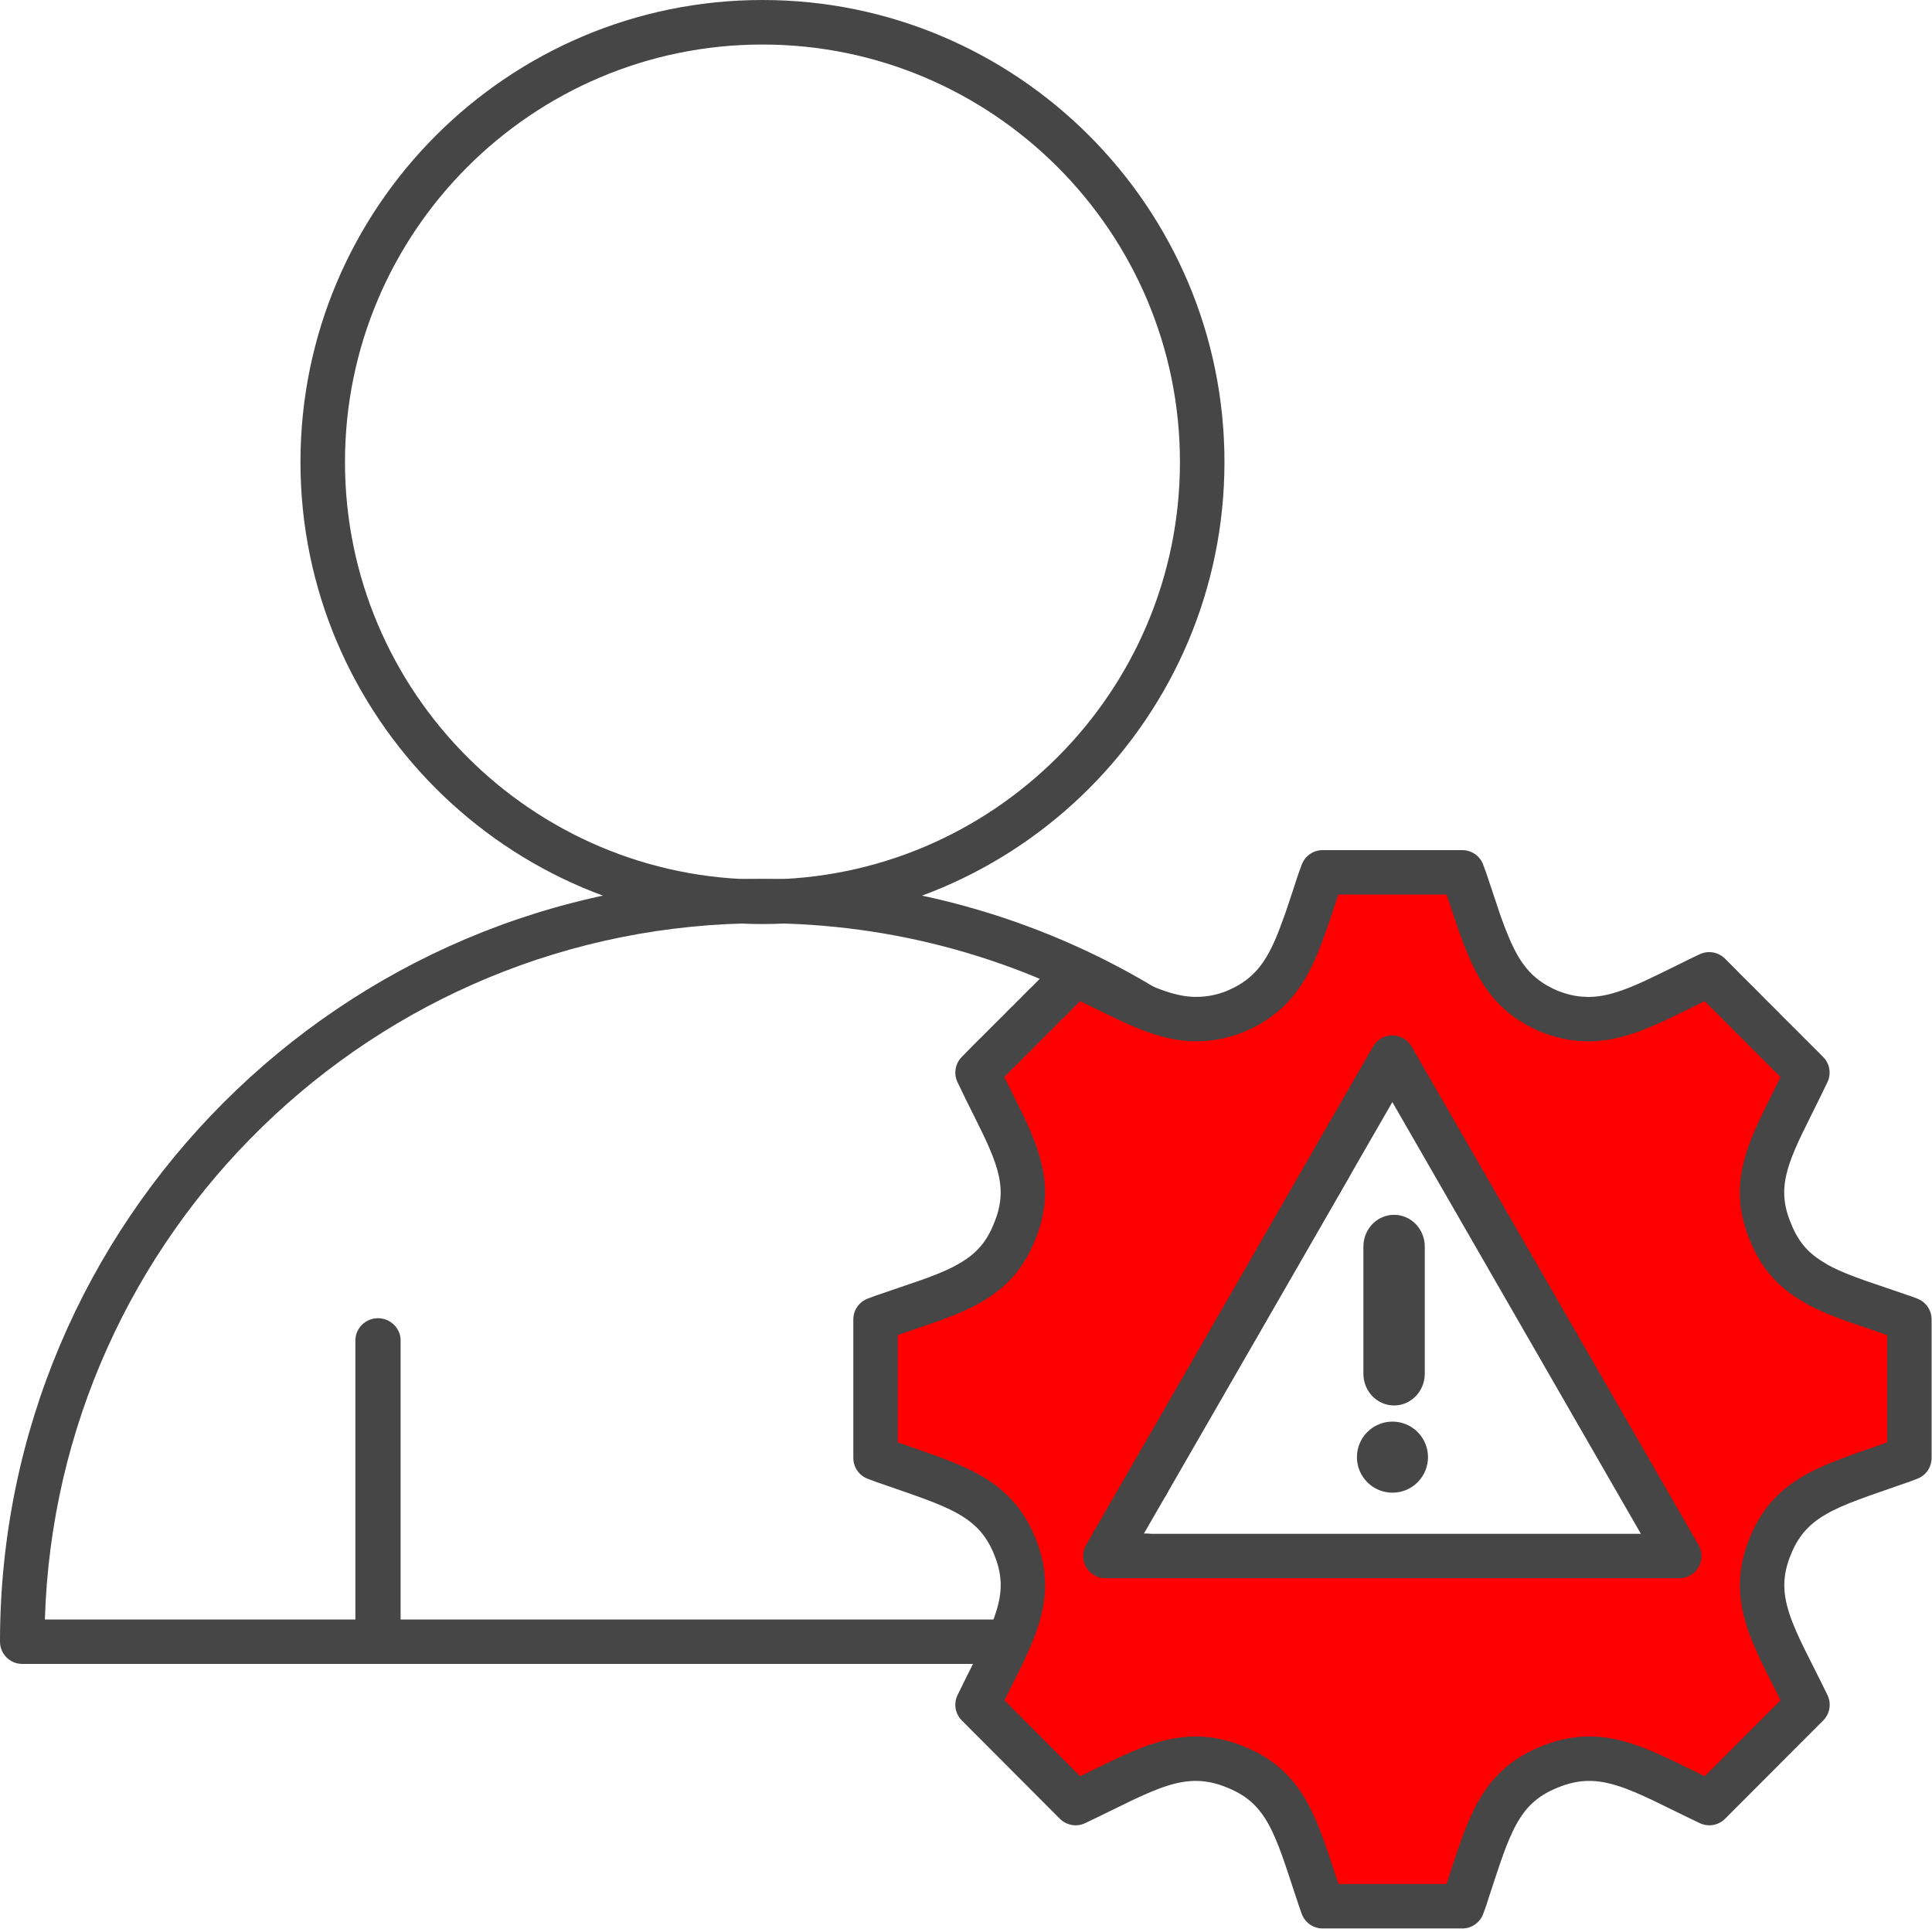
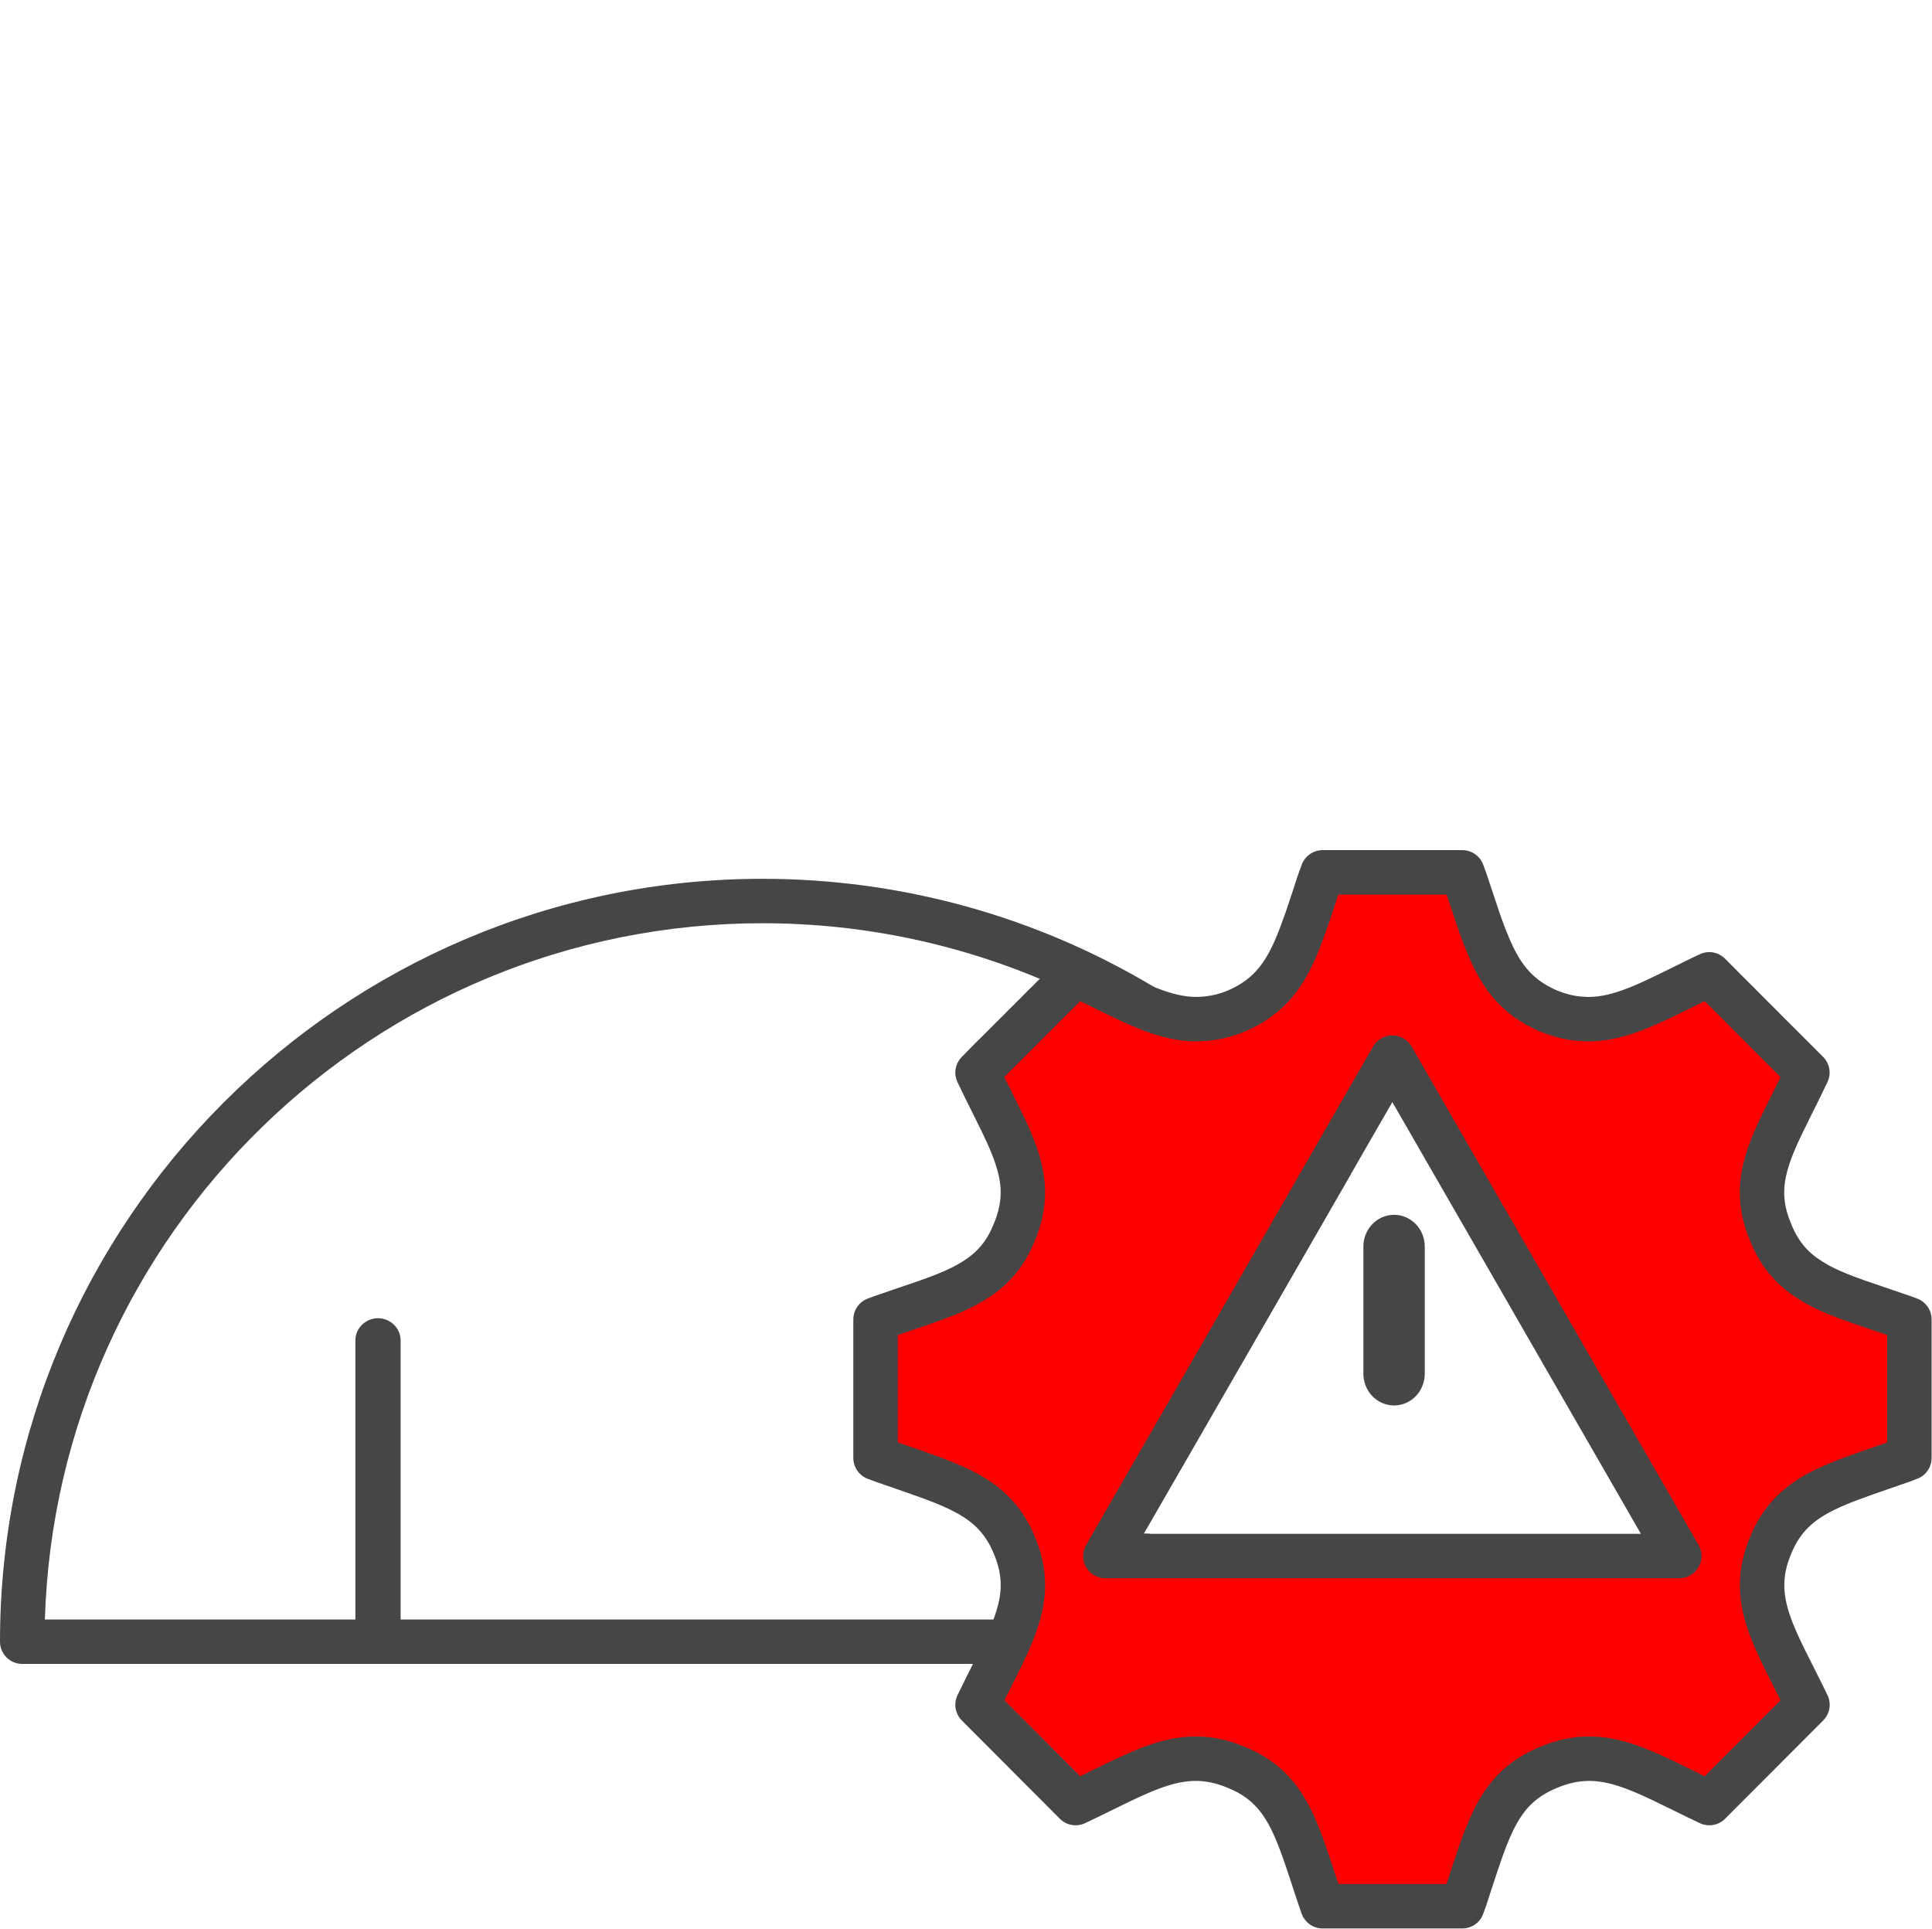
<svg xmlns="http://www.w3.org/2000/svg" width="598" height="597" xml:space="preserve" overflow="hidden">
  <defs>
    <clipPath id="clip0">
      <rect x="1901" y="939" width="598" height="597" />
    </clipPath>
  </defs>
  <g clip-path="url(#clip0)" transform="translate(-1901 -939)">
-     <path d="M2137 1225C2058.16 1225 1994 1160.84 1994 1082 1994 1003.16 2058.13 939 2137 939 2215.87 939 2280 1003.16 2280 1082 2280 1160.84 2215.84 1225 2137 1225ZM2137 952.783C2065.74 952.783 2007.78 1010.74 2007.78 1082 2007.78 1153.26 2065.74 1211.22 2137 1211.22 2208.26 1211.22 2266.22 1153.26 2266.22 1082 2266.22 1010.74 2208.22 952.783 2137 952.783Z" fill="#464646" fill-rule="evenodd" />
    <path d="M2366.16 1454 1907.87 1454C1904.09 1454 1901 1450.91 1901 1447.12 1901 1316.94 2006.9 1211 2137.03 1211 2179.86 1211 2221.76 1222.59 2258.27 1244.53 2276.04 1255.18 2292.43 1268.22 2306.94 1283.28 2310.58 1287.03 2314.26 1291.12 2317.9 1295.45 2319.76 1297.65 2320.03 1300.81 2318.59 1303.29L2254.9 1413.67 2255.86 1413.67C2257.13 1413.67 2258.3 1414.01 2259.3 1414.59L2288.41 1414.59C2290.85 1414.59 2293.15 1415.9 2294.36 1418.03 2295.59 1420.17 2295.59 1422.78 2294.36 1424.91L2292.16 1428.69 2365.82 1428.69C2369.46 1428.69 2372.48 1431.55 2372.69 1435.19 2372.9 1439.11 2373 1443.13 2373 1447.12 2373 1451.11 2369.91 1454 2366.13 1454ZM1914.85 1440.25 2275.21 1440.25C2274.87 1439.87 2274.56 1439.46 2274.28 1439.01 2273.05 1436.88 2273.05 1434.26 2274.28 1432.13L2276.48 1428.35 2255.86 1428.35C2254.59 1428.35 2253.42 1428.01 2252.42 1427.42L2243 1427.42C2240.56 1427.42 2238.3 1426.11 2237.06 1423.98 2235.82 1421.85 2235.82 1419.24 2237.06 1417.11L2304.26 1300.64C2301.85 1297.89 2299.44 1295.28 2297.07 1292.84 2283.39 1278.64 2267.96 1266.36 2251.22 1256.32 2216.85 1235.69 2177.39 1224.75 2137.07 1224.75 2016.8 1224.75 1918.53 1320.79 1914.89 1440.25Z" fill="#464646" fill-rule="evenodd" />
    <path d="M2018 1454C2014.15 1454 2011 1450.91 2011 1447.13L2011 1353.87C2011 1350.09 2014.15 1347 2018 1347 2021.85 1347 2025 1350.09 2025 1353.87L2025 1447.13C2025 1450.91 2021.85 1454 2018 1454Z" fill="#464646" fill-rule="evenodd" />
-     <path d="M2256 1405C2252.15 1405 2249 1401.92 2249 1398.16L2249 1353.84C2249 1350.08 2252.15 1347 2256 1347 2259.85 1347 2263 1350.08 2263 1353.84L2263 1398.16C2263 1401.92 2259.85 1405 2256 1405Z" fill="#464646" fill-rule="evenodd" />
-     <path d="M2256 1454C2252.15 1454 2249 1450.86 2249 1447.02L2249 1420.98C2249 1417.14 2252.15 1414 2256 1414 2259.85 1414 2263 1417.14 2263 1420.98L2263 1447.02C2263 1450.86 2259.85 1454 2256 1454Z" fill="#464646" fill-rule="evenodd" />
    <path d="M2489.94 1346.6C2479.83 1343.06 2471.57 1340.66 2464.92 1337.29 2464.03 1336.84 2463.17 1336.36 2462.38 1335.85 2456.45 1332.41 2452.03 1327.87 2449.04 1320.38 2443.15 1306.45 2447.88 1296.31 2455.15 1281.74 2456.79 1278.4 2458.61 1274.83 2460.43 1270.98L2455.04 1265.58C2454.73 1265.24 2454.39 1264.93 2454.08 1264.62L2452.64 1263.18C2451.17 1261.7 2449.42 1259.94 2447.29 1257.85 2446.99 1257.47 2446.64 1257.16 2446.33 1256.85 2445.99 1256.54 2445.68 1256.23 2445.41 1255.92 2445.1 1255.65 2444.83 1255.37 2444.52 1255.06L2443.66 1254.2C2443.39 1253.93 2443.11 1253.62 2442.84 1253.38 2442.36 1252.9 2441.84 1252.35 2441.3 1251.83 2440.82 1251.35 2440.37 1250.9 2439.89 1250.42 2439.31 1249.8 2438.69 1249.18 2438.04 1248.57L2437.46 1247.98C2437.28 1247.78 2437.08 1247.64 2436.91 1247.43L2436.39 1246.92C2436.08 1246.57 2435.74 1246.3 2435.47 1245.99 2435.3 1245.82 2435.16 1245.68 2434.99 1245.54 2434.4 1244.92 2433.79 1244.3 2433.17 1243.68L2430.05 1240.56 2430.05 1240.56C2429.09 1241.04 2428.1 1241.45 2427.17 1241.93 2414.01 1248.33 2404.44 1253.76 2394.57 1254.38 2393.47 1254.44 2392.34 1254.48 2391.21 1254.38 2387.74 1254.27 2384.18 1253.48 2380.27 1251.9 2369.81 1247.4 2365.01 1240.21 2361.04 1230.18 2360.59 1229.14 2360.22 1228.15 2359.84 1227.08 2359.43 1226.02 2359.05 1224.95 2358.67 1223.82 2358.12 1222.13 2357.51 1220.38 2356.92 1218.59 2356.72 1217.97 2356.51 1217.32 2356.31 1216.73 2355.86 1215.5 2355.48 1214.26 2355.04 1212.95 2354.59 1211.65 2354.15 1210.31 2353.63 1209L2310.37 1209C2309.85 1210.31 2309.41 1211.65 2308.96 1212.95 2308.55 1214.26 2308.1 1215.5 2307.73 1216.73 2307.52 1217.32 2307.32 1217.97 2307.11 1218.59 2306.49 1220.38 2305.91 1222.13 2305.36 1223.82 2304.95 1224.95 2304.54 1226.02 2304.16 1227.08 2303.79 1228.15 2303.41 1229.14 2303 1230.18 2299.02 1240.21 2294.19 1247.4 2283.73 1251.9 2280.68 1253.17 2277.76 1253.89 2274.95 1254.2 2274.23 1254.31 2273.51 1254.34 2272.79 1254.38 2271.63 1254.44 2270.56 1254.44 2269.43 1254.38 2264.63 1254.07 2259.97 1252.66 2254.86 1250.53 2249.48 1248.26 2243.62 1245.23 2236.83 1241.93 2235.9 1241.45 2234.94 1241.04 2233.98 1240.56L2233.92 1240.56C2233.92 1240.56 2233.47 1241.04 2231.89 1242.58L2228.53 1245.99C2228.26 1246.3 2227.95 1246.57 2227.57 1246.92L2227.09 1247.43C2226.89 1247.64 2226.68 1247.78 2226.54 1247.98L2225.96 1248.57C2225.38 1249.15 2224.76 1249.77 2224.04 1250.42 2223.63 1250.9 2223.15 1251.35 2222.64 1251.83 2222.19 1252.35 2221.68 1252.86 2221.13 1253.38L2220.27 1254.2C2220.03 1254.48 2219.72 1254.75 2219.45 1255.06 2219.14 1255.34 2218.83 1255.65 2218.56 1255.92 2218.25 1256.23 2217.94 1256.54 2217.63 1256.85L2216.67 1257.85C2215.03 1259.43 2213.28 1261.22 2211.32 1263.18 2211.01 1263.45 2210.74 1263.76 2210.43 1264.07 2210.26 1264.24 2210.09 1264.41 2209.88 1264.62 2209.57 1264.93 2209.23 1265.24 2208.89 1265.58 2207.21 1267.27 2205.43 1269.05 2203.57 1270.98 2205.39 1274.83 2207.18 1278.4 2208.85 1281.74 2216.12 1296.31 2220.82 1306.45 2214.96 1320.38 2211.97 1327.87 2207.52 1332.41 2201.62 1335.85 2200.76 1336.36 2199.94 1336.84 2199.05 1337.29 2192.4 1340.66 2184.1 1343.06 2174.06 1346.6 2173.37 1346.85 2172.69 1347.12 2172 1347.36L2172 1390.26C2173.78 1390.95 2175.5 1391.57 2177.18 1392.12 2195.96 1398.75 2208.65 1401.95 2214.96 1417.25 2217.6 1423.54 2218.11 1429.07 2217.19 1434.64 2216.47 1438.73 2215.03 1442.82 2213.07 1447.19 2210.53 1453 2207.11 1459.25 2203.57 1466.64L2233.92 1497.07C2254.86 1487.2 2266.62 1478.85 2283.73 1486.03 2299.16 1492.36 2302.28 1504.77 2308.65 1523.95 2309.2 1525.6 2309.75 1527.28 2310.37 1529L2353.63 1529C2354.28 1527.28 2354.87 1525.6 2355.35 1523.95 2361.72 1504.77 2364.84 1492.36 2380.27 1486.03 2397.38 1478.85 2409.17 1487.2 2430.08 1497.07L2460.46 1466.64C2450.59 1446.16 2441.84 1434.36 2449.08 1417.25 2455.35 1401.95 2468.04 1398.75 2486.86 1392.12 2488.54 1391.57 2490.25 1390.95 2492 1390.26L2492 1347.36C2491.31 1347.09 2490.63 1346.85 2489.98 1346.6ZM2243.14 1420.61 2249.24 1409.99 2255.96 1398.34 2287.57 1343.48 2312.6 1299.96 2313.73 1298 2315.82 1294.35 2331.97 1266.34 2420.79 1420.61 2243.14 1420.61Z" stroke="#464646" stroke-width="13.75" stroke-linecap="round" stroke-linejoin="round" stroke-miterlimit="10" fill="#FF0000" fill-rule="evenodd" />
-     <path d="M2343 1390C2343 1396.08 2338.08 1401 2332 1401 2325.93 1401 2321 1396.08 2321 1390 2321 1383.93 2325.93 1379 2332 1379 2338.08 1379 2343 1383.93 2343 1390Z" fill="#464646" fill-rule="evenodd" />
    <path d="M2332.52 1315C2337.75 1315 2342 1319.4 2342 1324.82L2342 1364.18C2342 1369.6 2337.75 1374 2332.52 1374L2332.48 1374C2327.25 1374 2323 1369.6 2323 1364.18L2323 1324.82C2323 1319.4 2327.25 1315 2332.48 1315Z" fill="#464646" fill-rule="evenodd" />
  </g>
</svg>